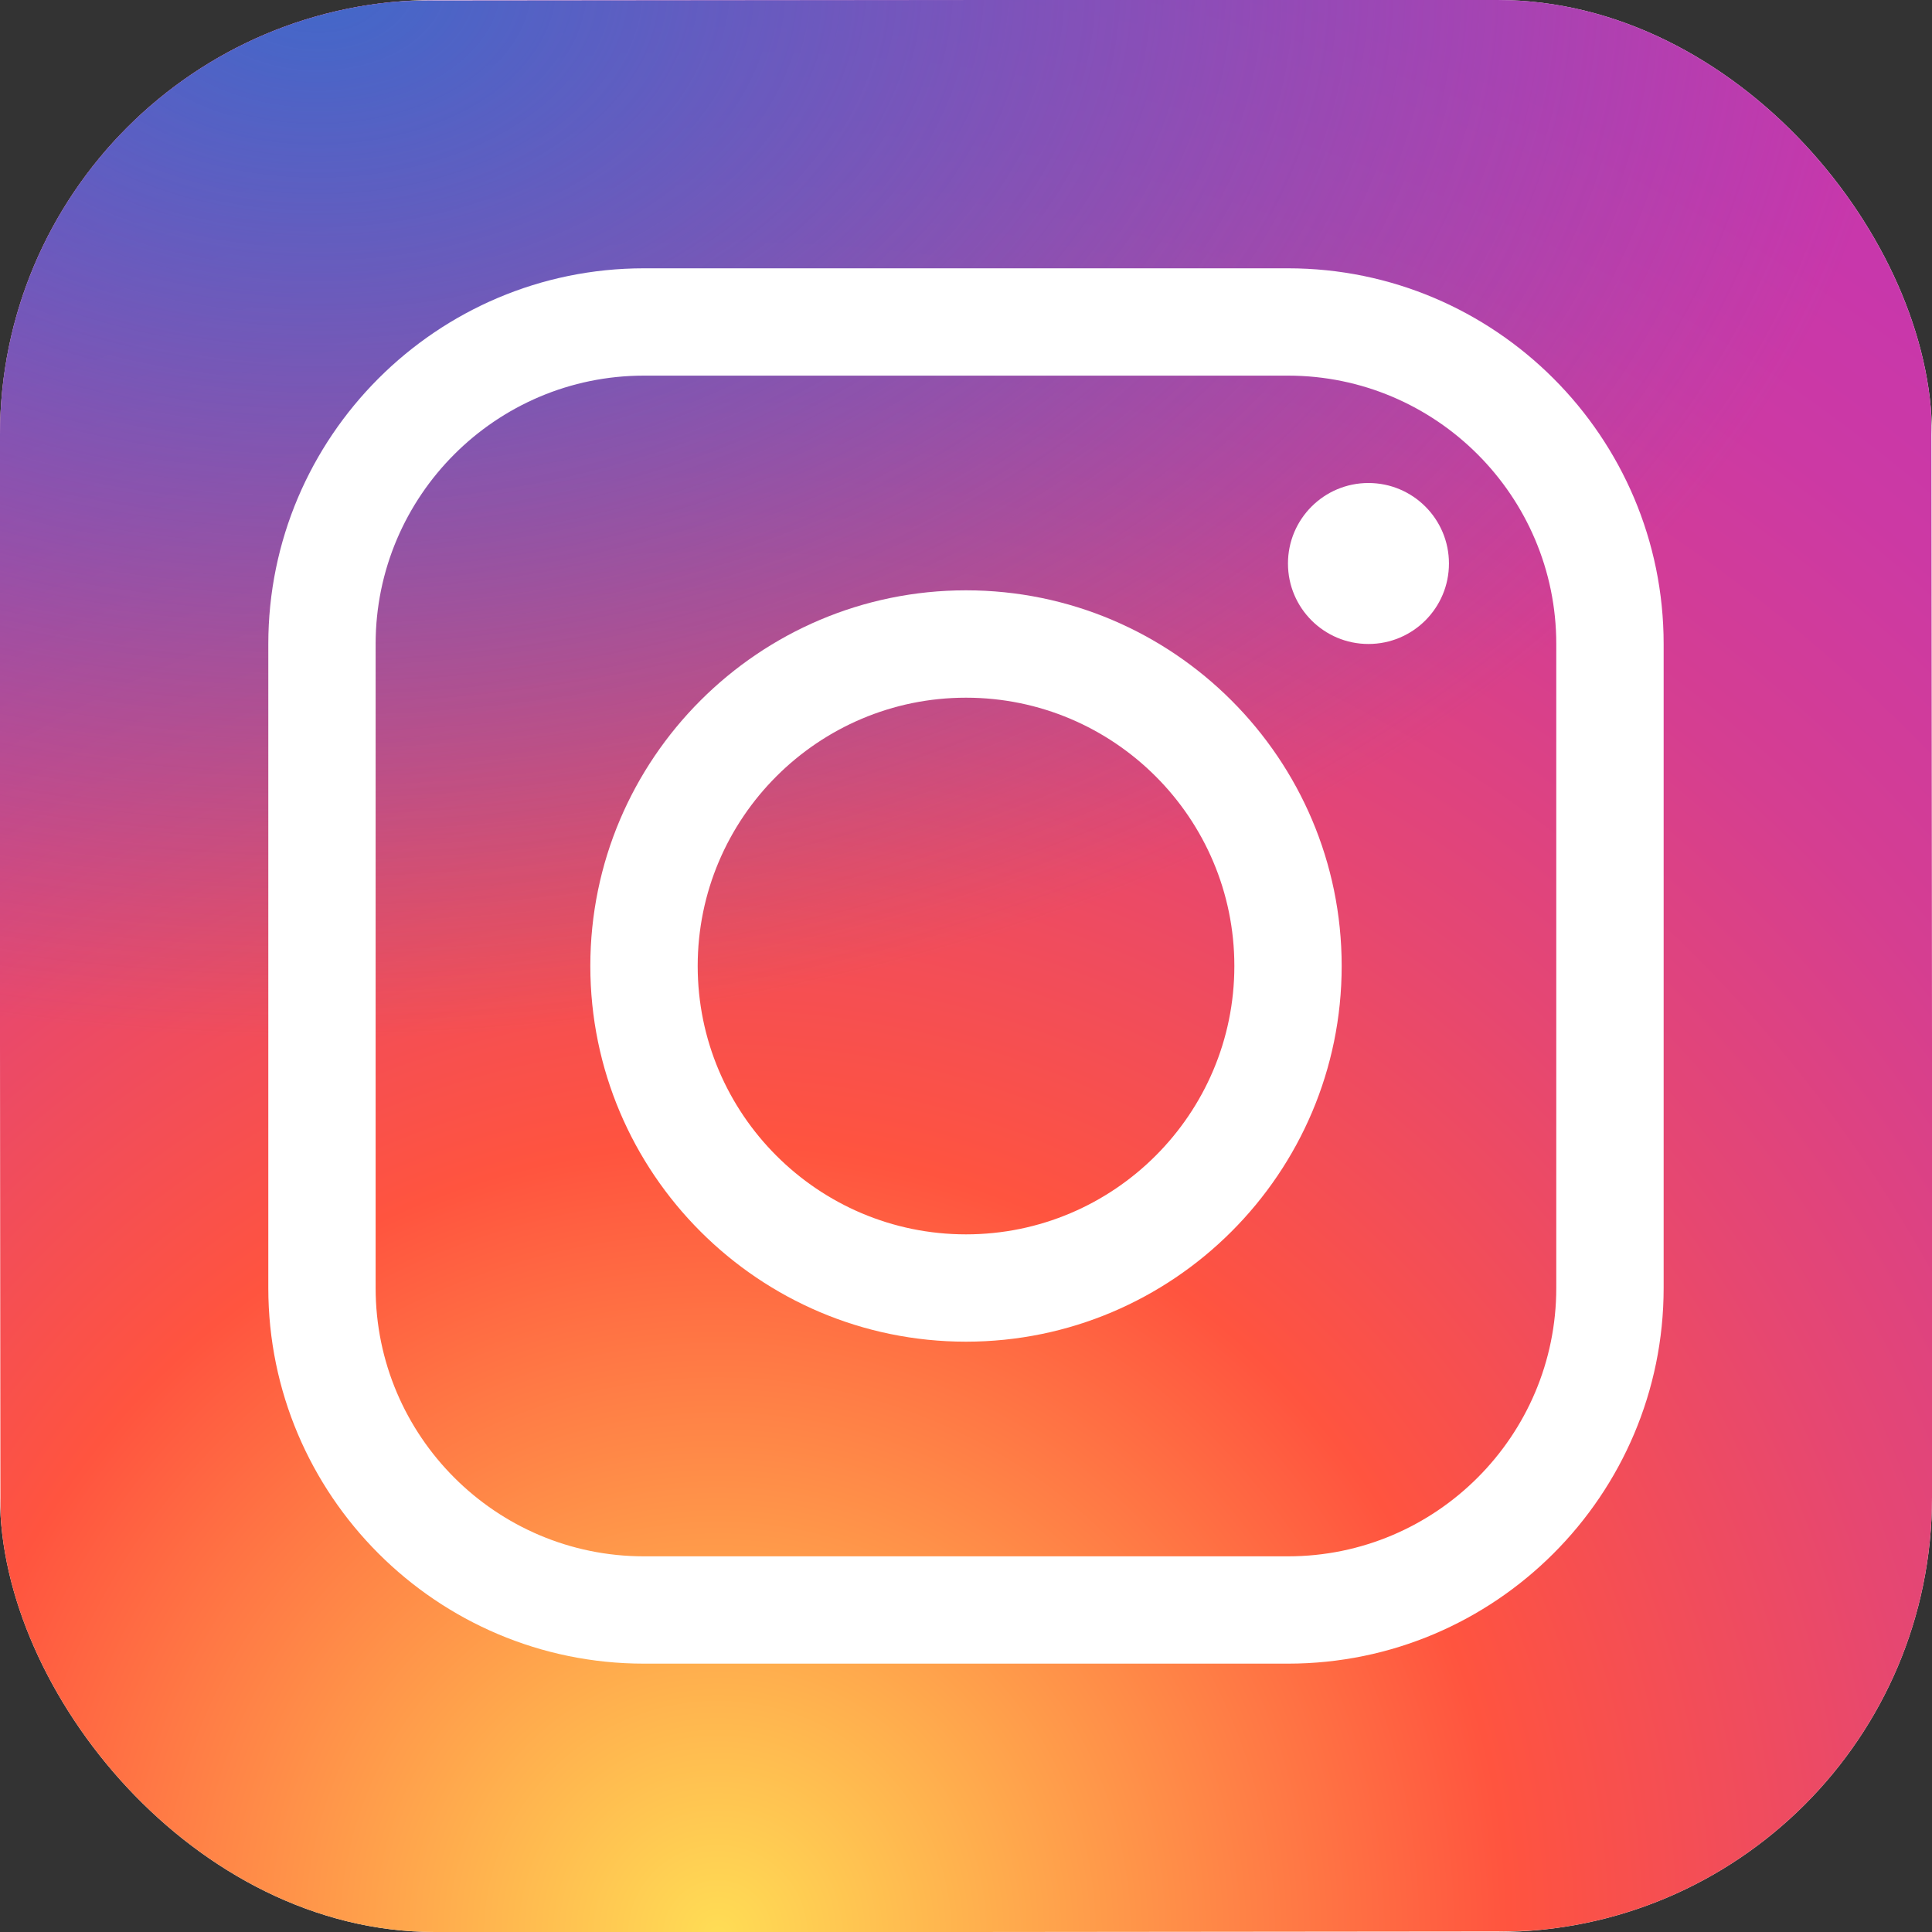
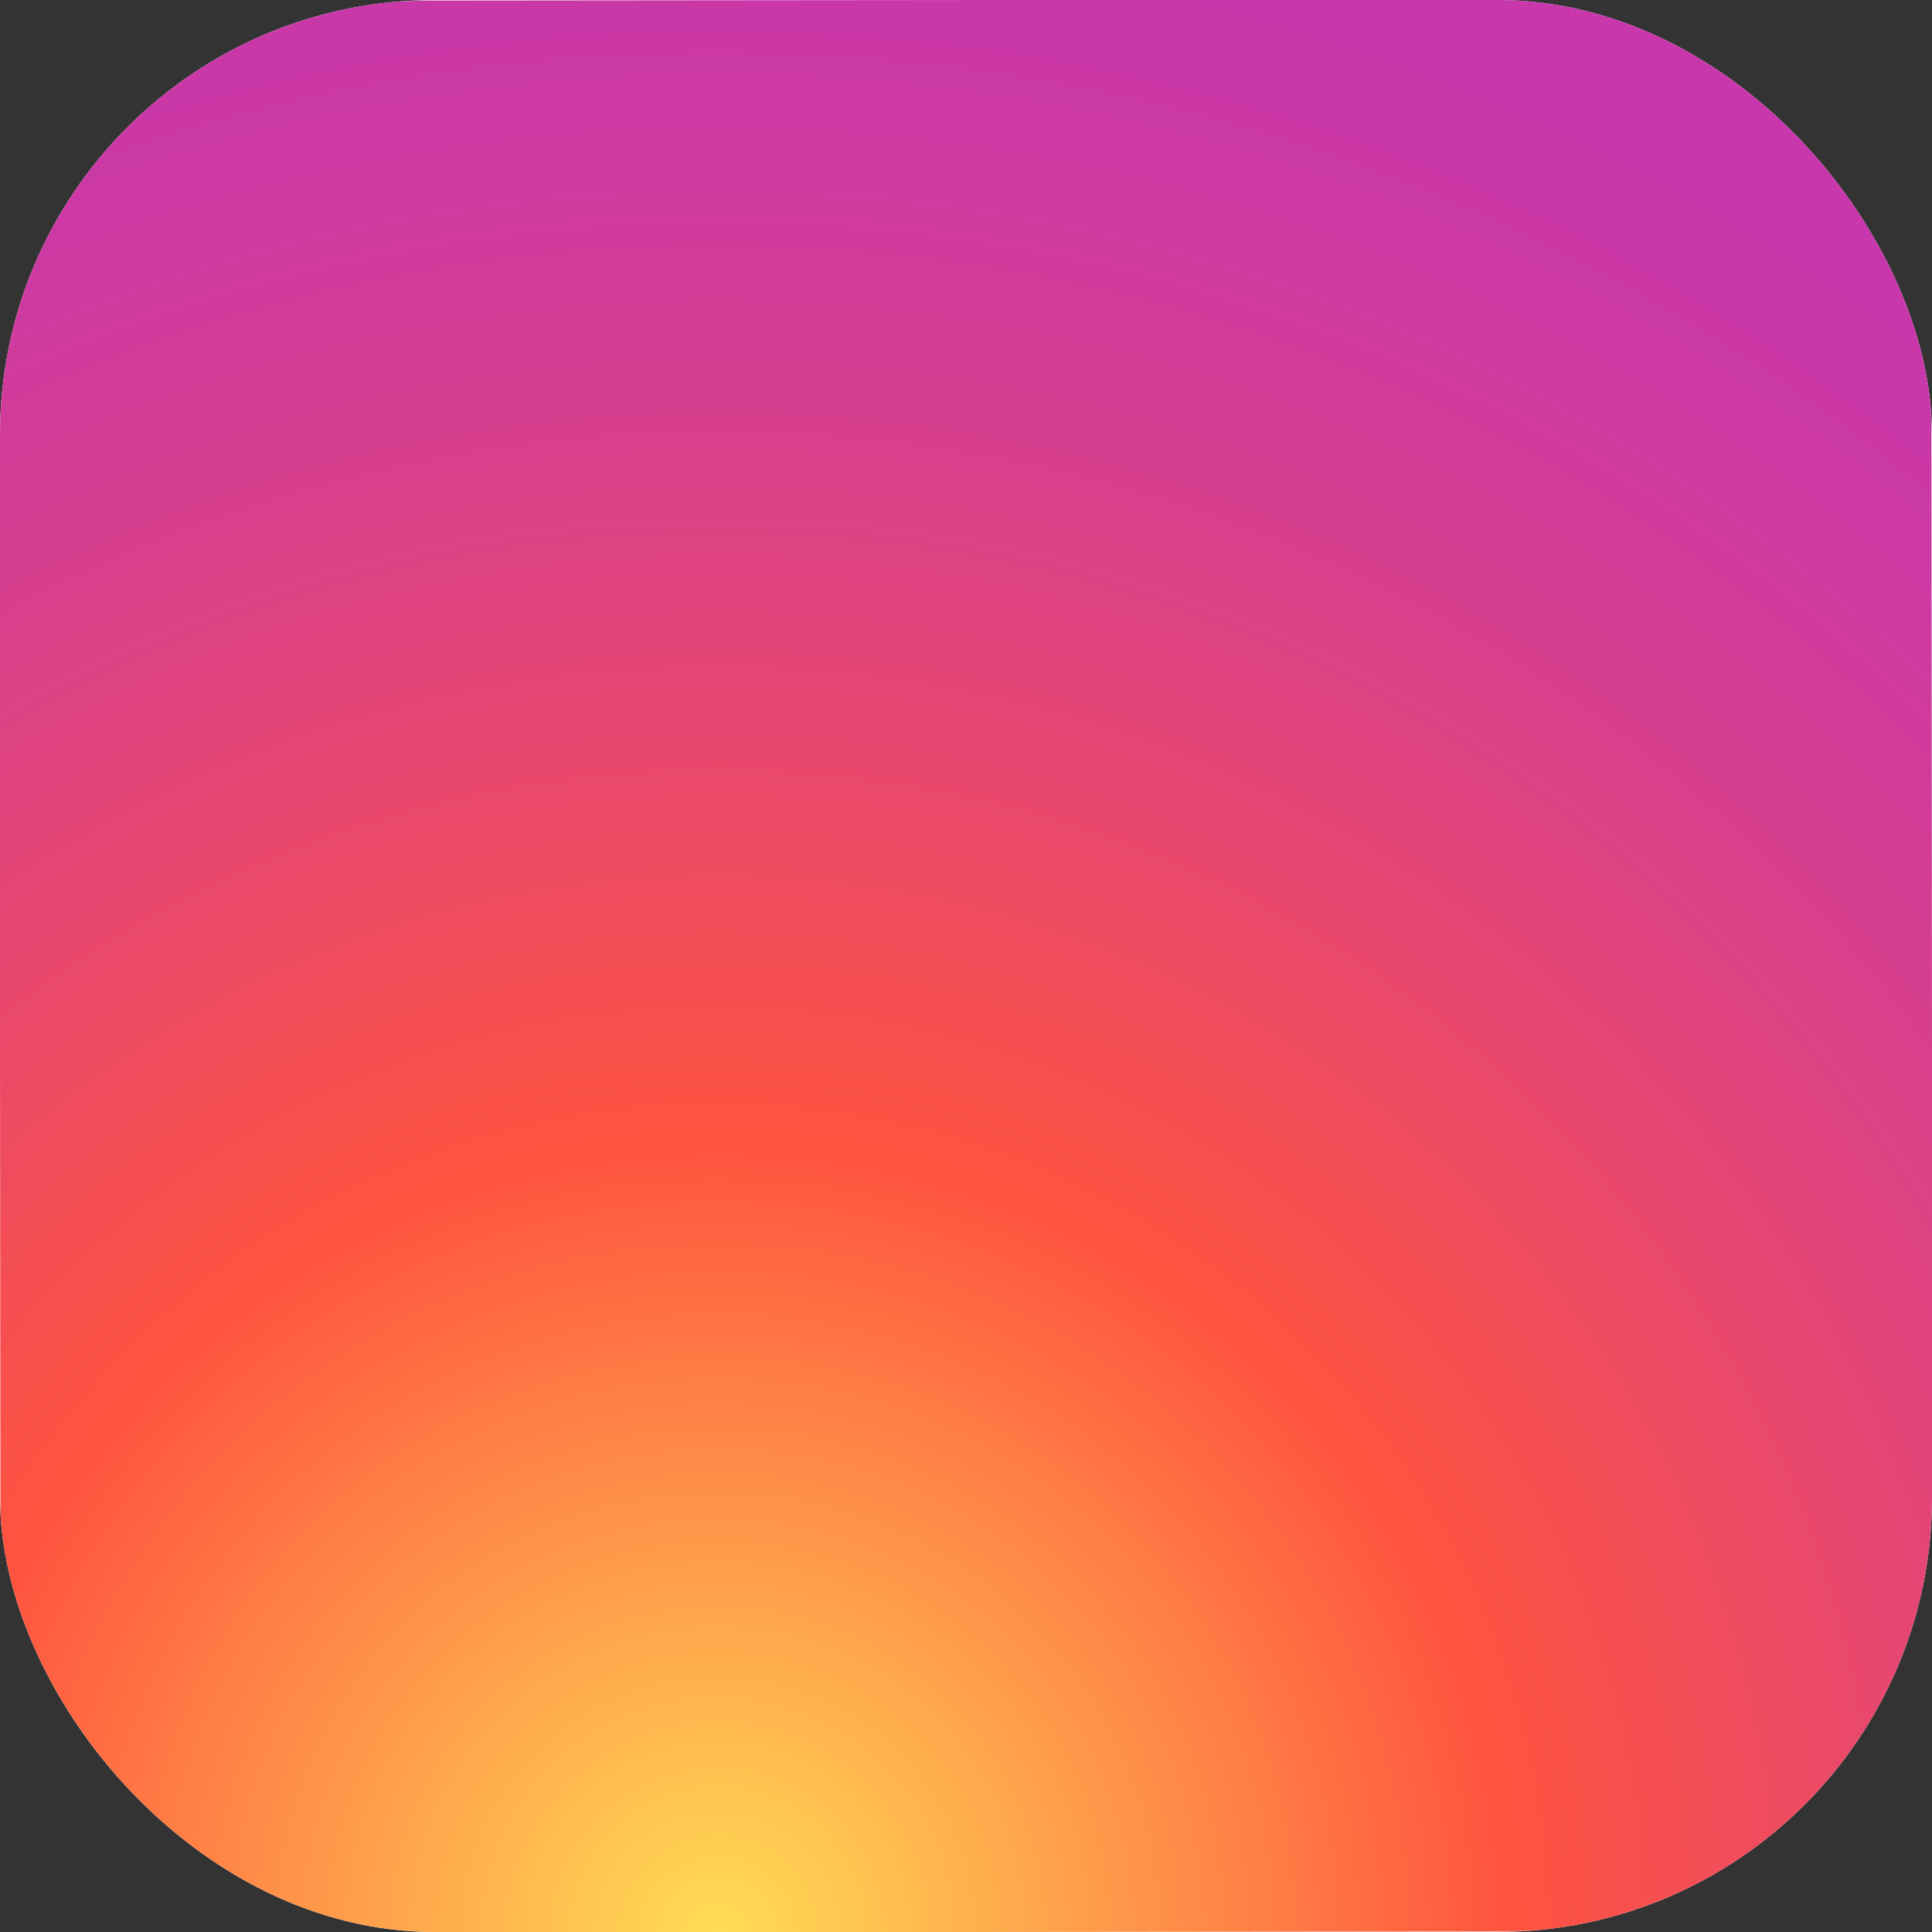
<svg xmlns="http://www.w3.org/2000/svg" width="40" height="40" viewBox="0 0 40 40" fill="none">
  <rect x="0" y="0" width="40" height="40" fill="#333333" stroke="none" />
  <g clip-path="url(#clip0_2374_1123)">
    <rect width="40" height="40" rx="9" fill="white" />
    <path d="M31.129 39.989L8.907 40.011C4.018 40.015 0.015 36.02 0.009 31.131L-0.012 8.908C-0.016 4.02 3.979 0.016 8.868 0.011L31.09 -0.01C35.979 -0.015 39.983 3.981 39.988 8.87L40.009 31.092C40.015 35.982 36.018 39.985 31.129 39.989Z" fill="url(#paint0_radial_2374_1123)" />
-     <path d="M31.129 39.989L8.907 40.011C4.018 40.015 0.015 36.02 0.009 31.131L-0.012 8.908C-0.016 4.02 3.979 0.016 8.868 0.011L31.09 -0.01C35.979 -0.015 39.983 3.981 39.988 8.87L40.009 31.092C40.015 35.982 36.018 39.985 31.129 39.989Z" fill="url(#paint1_radial_2374_1123)" />
-     <path d="M20 27.778C15.712 27.778 12.222 24.289 12.222 20C12.222 15.711 15.712 12.222 20 12.222C24.288 12.222 27.778 15.711 27.778 20C27.778 24.289 24.288 27.778 20 27.778ZM20 14.445C16.937 14.445 14.445 16.937 14.445 20C14.445 23.064 16.937 25.556 20 25.556C23.064 25.556 25.556 23.064 25.556 20C25.556 16.937 23.064 14.445 20 14.445Z" fill="white" />
-     <path d="M28.332 13.333C29.253 13.333 29.999 12.587 29.999 11.667C29.999 10.746 29.253 10 28.332 10C27.412 10 26.666 10.746 26.666 11.667C26.666 12.587 27.412 13.333 28.332 13.333Z" fill="white" />
-     <path d="M26.666 34.444H13.332C9.045 34.444 5.555 30.955 5.555 26.666V13.333C5.555 9.044 9.045 5.555 13.332 5.555H26.666C30.954 5.555 34.444 9.044 34.444 13.333V26.666C34.444 30.955 30.954 34.444 26.666 34.444ZM13.332 7.777C10.269 7.777 7.777 10.27 7.777 13.333V26.666C7.777 29.73 10.269 32.222 13.332 32.222H26.666C29.729 32.222 32.221 29.73 32.221 26.666V13.333C32.221 10.27 29.729 7.777 26.666 7.777H13.332Z" fill="white" />
  </g>
  <defs>
    <radialGradient id="paint0_radial_2374_1123" cx="0" cy="0" r="1" gradientUnits="userSpaceOnUse" gradientTransform="translate(14.866 40.039) scale(49.888 49.888)">
      <stop stop-color="#FFDD55" />
      <stop offset="0.328" stop-color="#FF543F" />
      <stop offset="0.348" stop-color="#FC5245" />
      <stop offset="0.504" stop-color="#E64771" />
      <stop offset="0.643" stop-color="#D53E91" />
      <stop offset="0.761" stop-color="#CC39A4" />
      <stop offset="0.841" stop-color="#C837AB" />
    </radialGradient>
    <radialGradient id="paint1_radial_2374_1123" cx="0" cy="0" r="1" gradientUnits="userSpaceOnUse" gradientTransform="translate(6.428 -0.51) scale(33.126 22.072)">
      <stop stop-color="#4168C9" />
      <stop offset="0.999" stop-color="#4168C9" stop-opacity="0" />
    </radialGradient>
    <clipPath id="clip0_2374_1123">
      <rect width="40" height="40" rx="9" fill="white" />
    </clipPath>
  </defs>
</svg>